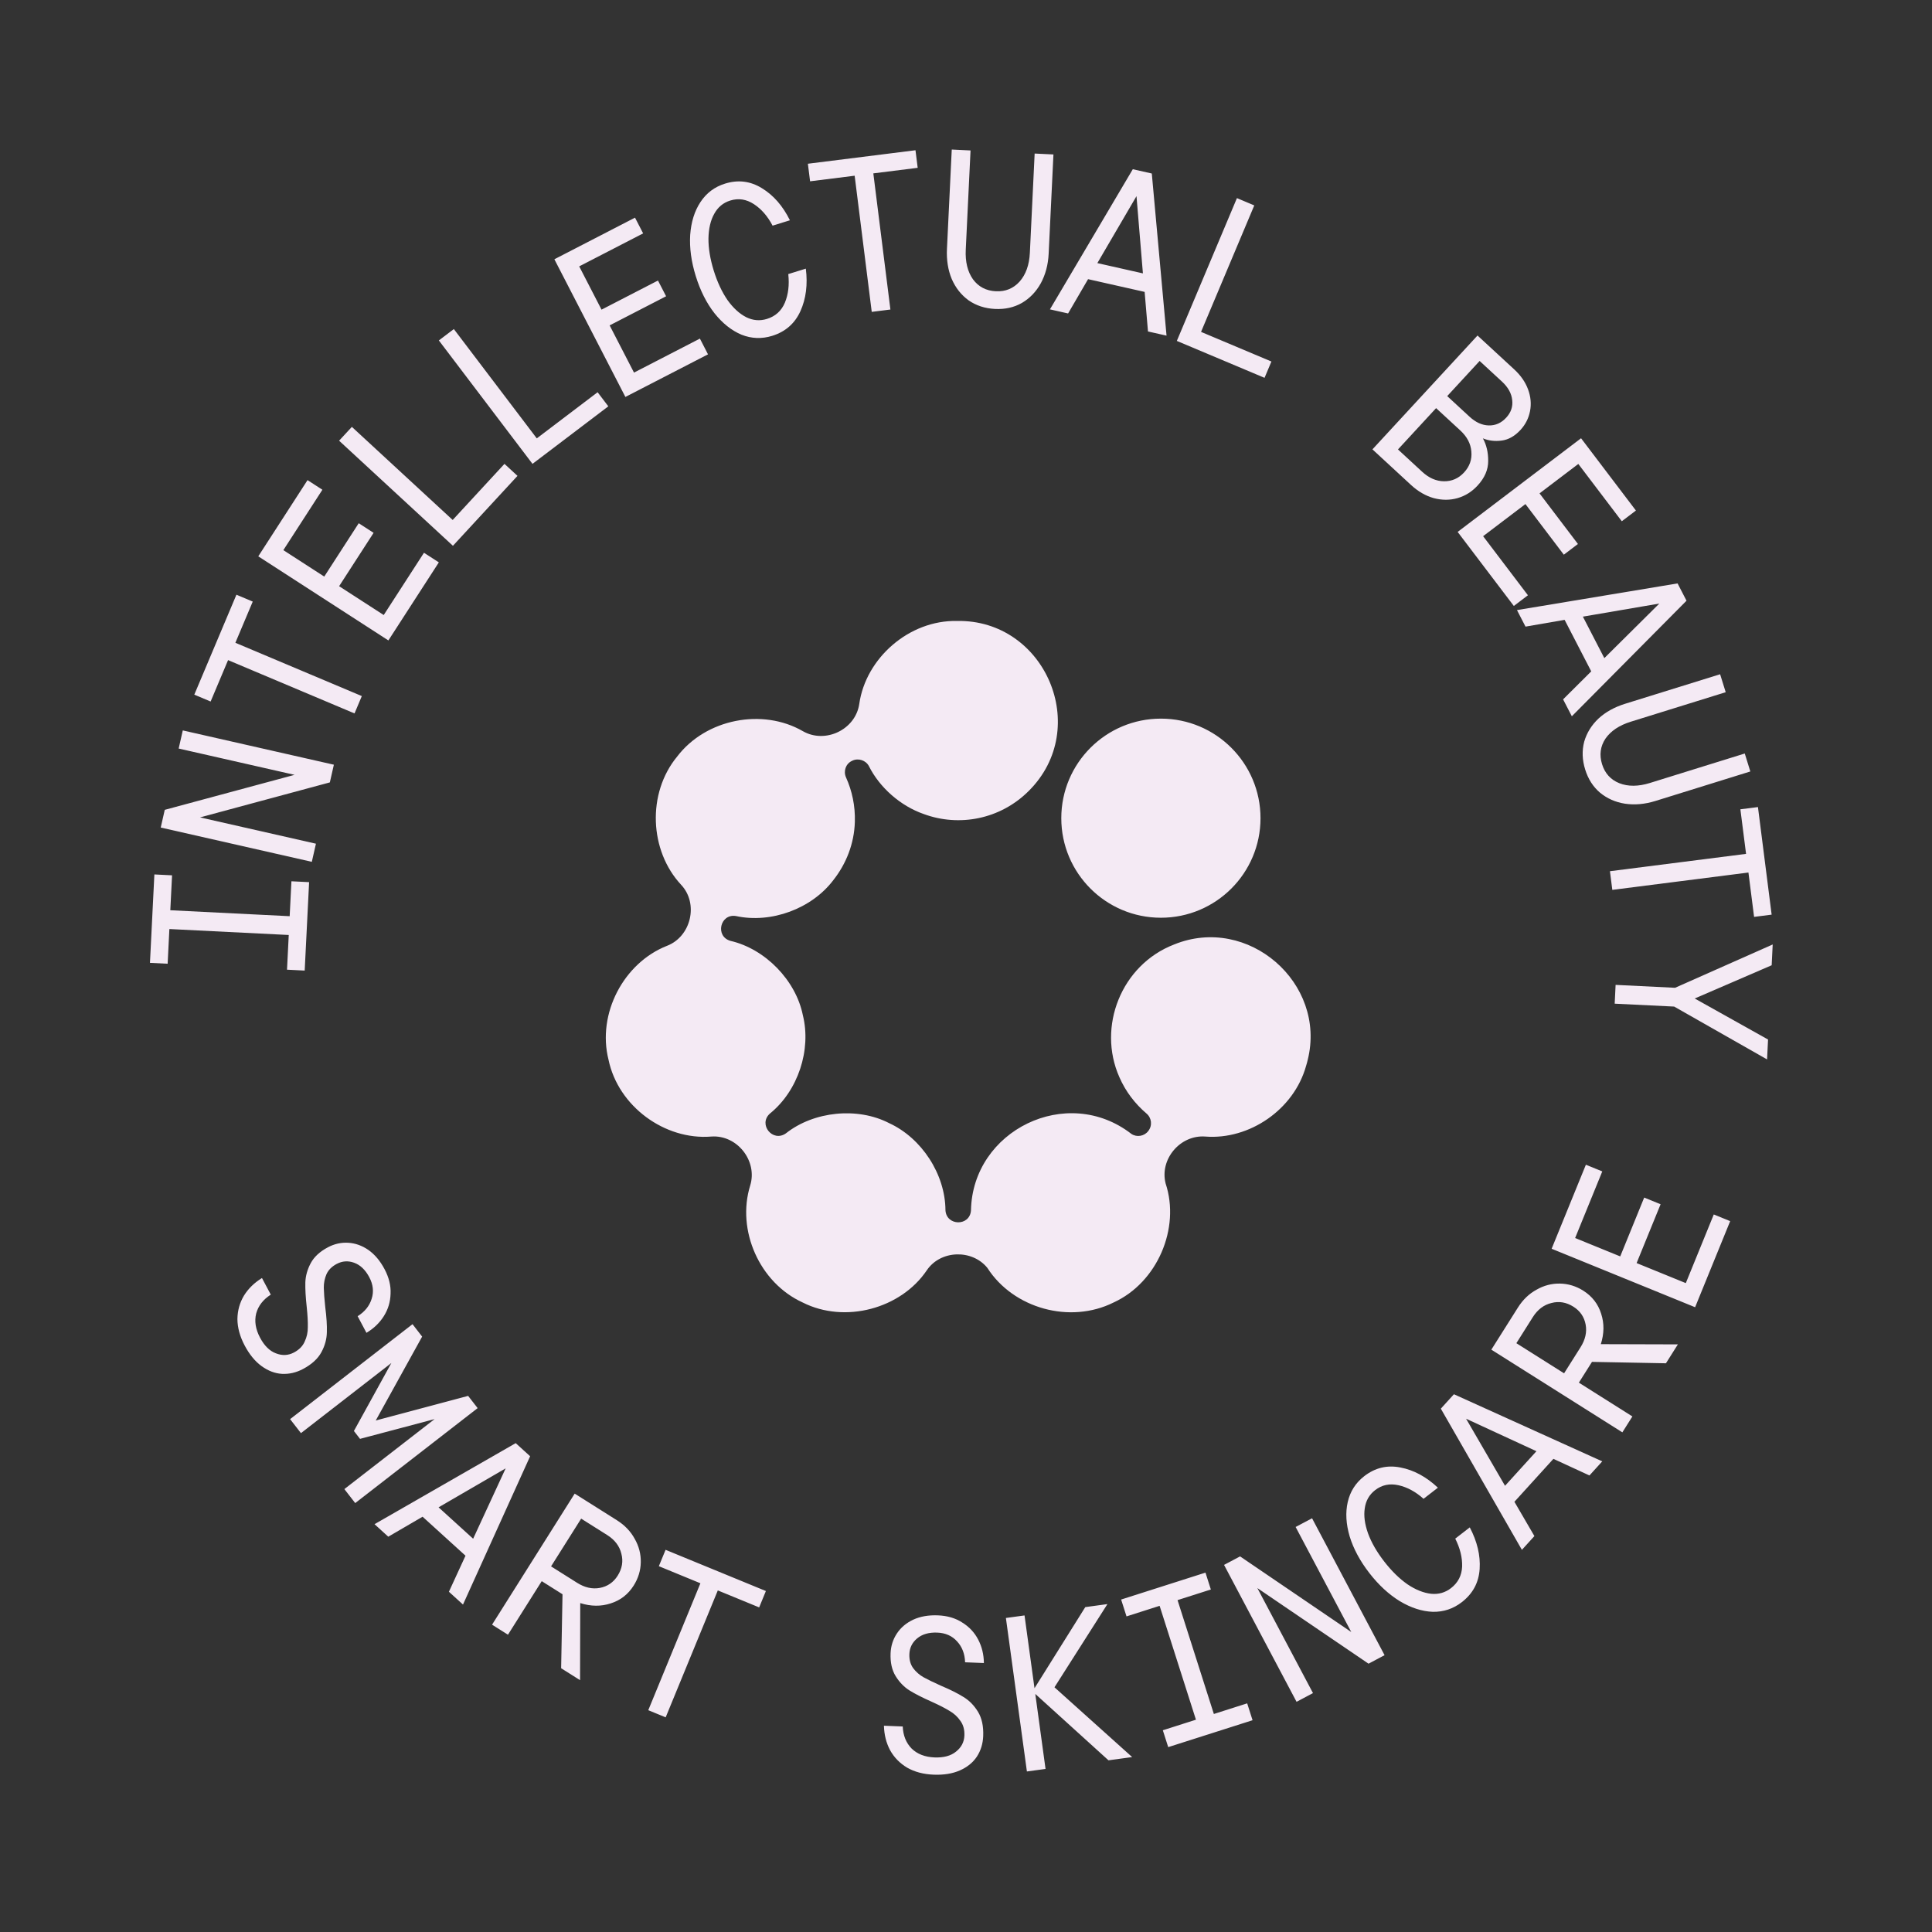
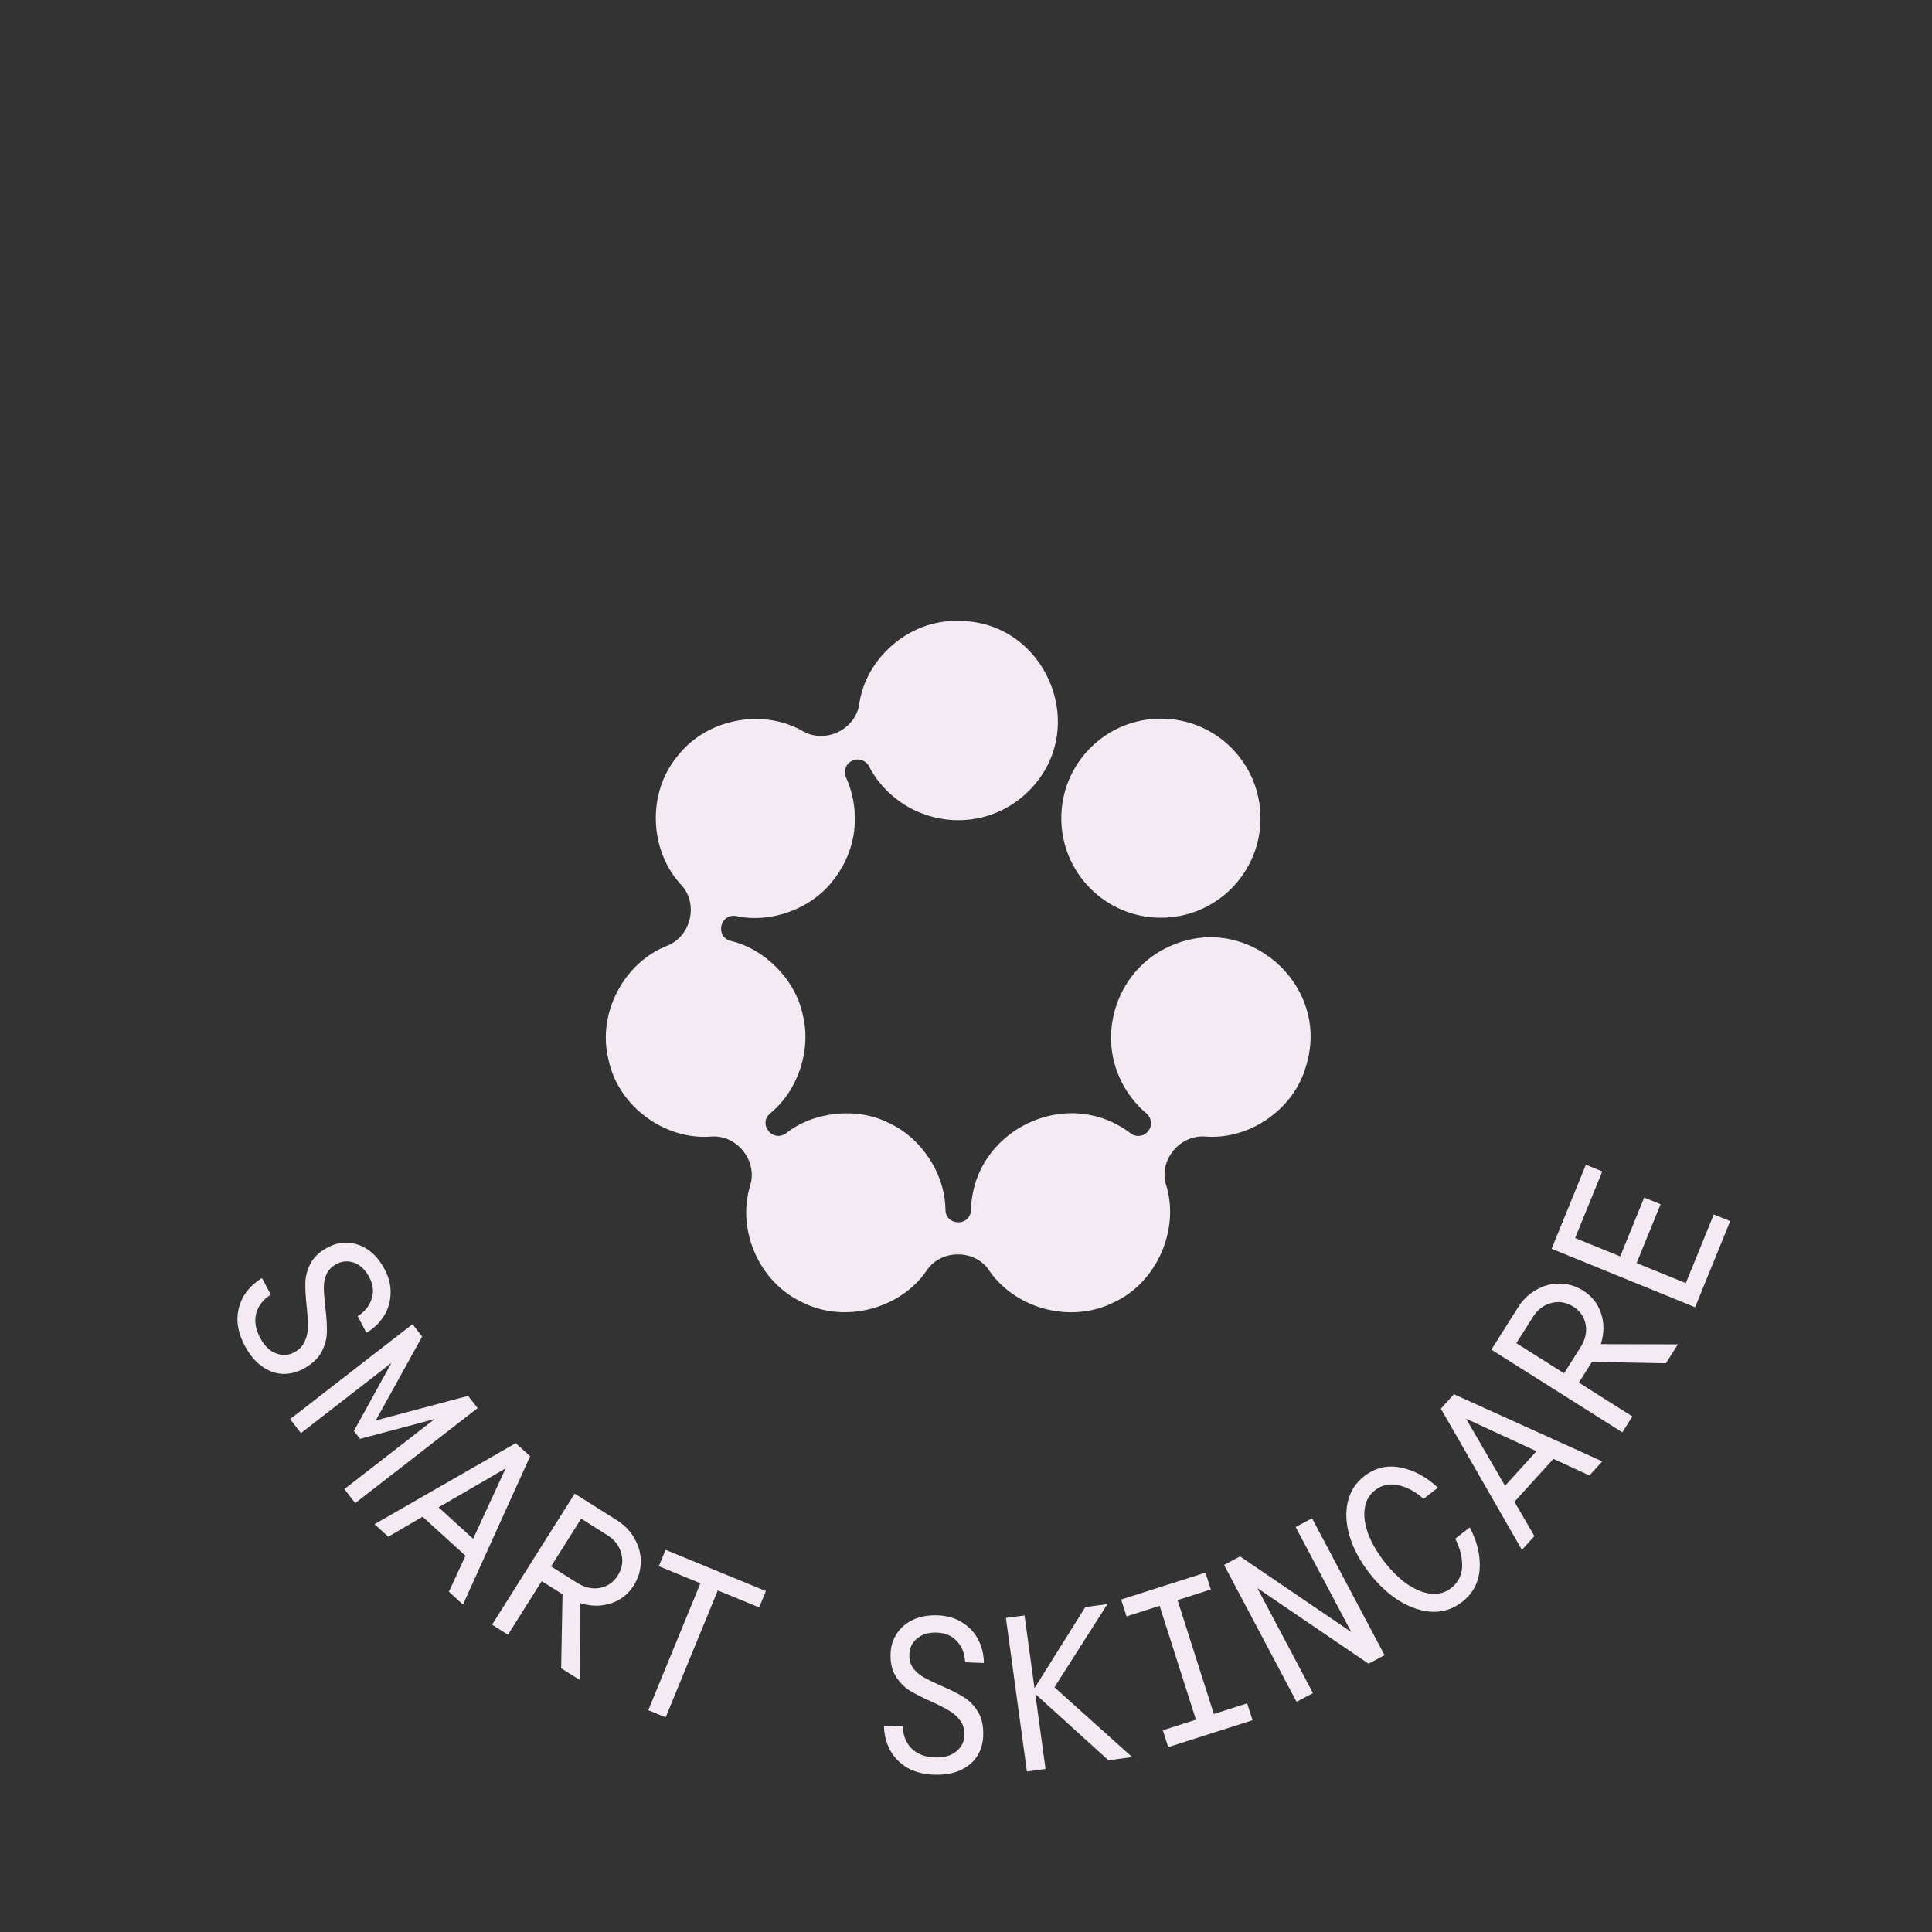
<svg xmlns="http://www.w3.org/2000/svg" width="158" height="158" viewBox="0 0 158 158" fill="none">
  <rect x="0" y="0" width="158" height="158" fill="#333333" stroke="none" />
-   <path d="M25.279 72.143L24.918 79.374L23.472 79.302L23.614 76.464L13.852 75.977L13.71 78.815L12.264 78.743L12.625 71.512L14.071 71.584L13.928 74.44L23.69 74.927L23.833 72.071L25.279 72.143ZM24.09 63.367L14.612 61.216L14.948 59.734L27.304 62.538L26.975 63.985L16.359 66.847L25.838 68.998L25.501 70.481L13.145 67.677L13.474 66.229L24.09 63.367ZM29.59 56.926L28.993 58.344L18.652 53.985L17.225 57.371L15.89 56.809L19.335 48.636L20.669 49.198L19.249 52.567L29.59 56.926ZM27.733 47.939L31.381 50.297L34.673 45.205L35.889 45.991L31.762 52.375L21.122 45.497L25.15 39.265L26.366 40.051L23.173 44.991L26.517 47.153L29.337 42.79L30.553 43.576L27.733 47.939ZM42.321 38.917L37.041 44.635L27.732 36.04L28.776 34.91L37.021 42.523L41.257 37.935L42.321 38.917ZM49.749 33.23L43.548 37.935L35.89 27.841L37.116 26.911L43.899 35.851L48.873 32.077L49.749 33.23ZM49.857 26.61L51.849 30.471L57.238 27.691L57.901 28.978L51.145 32.463L45.337 21.203L51.932 17.8L52.596 19.087L47.368 21.784L49.194 25.323L53.81 22.942L54.474 24.229L49.857 26.61ZM63.151 27.465C62.298 27.729 61.461 27.698 60.639 27.371C59.826 27.029 59.089 26.443 58.427 25.612C57.777 24.778 57.268 23.767 56.9 22.58C56.532 21.393 56.38 20.271 56.444 19.215C56.52 18.156 56.799 17.261 57.28 16.531C57.769 15.786 58.44 15.281 59.293 15.017C60.365 14.684 61.37 14.809 62.308 15.39C63.257 15.967 64.021 16.842 64.599 18.015L63.182 18.454C62.778 17.682 62.268 17.095 61.651 16.692C61.033 16.29 60.39 16.192 59.722 16.4C59.145 16.578 58.708 16.941 58.41 17.488C58.109 18.024 57.952 18.698 57.938 19.511C57.933 20.308 58.076 21.179 58.369 22.125C58.662 23.07 59.038 23.875 59.497 24.542C59.964 25.193 60.475 25.66 61.03 25.942C61.582 26.214 62.146 26.26 62.722 26.081C63.414 25.867 63.902 25.425 64.187 24.756C64.469 24.075 64.562 23.294 64.466 22.414L65.901 21.97C66.064 23.271 65.917 24.428 65.461 25.441C65.004 26.454 64.234 27.129 63.151 27.465ZM72.818 25.313L71.291 25.505L69.894 14.37L66.249 14.827L66.069 13.391L74.869 12.287L75.049 13.724L71.421 14.179L72.818 25.313ZM81.374 25.266C80.554 25.227 79.835 24.993 79.215 24.564C78.608 24.124 78.147 23.54 77.832 22.812C77.529 22.085 77.399 21.263 77.443 20.347L77.835 12.23L79.371 12.304L78.98 20.421C78.932 21.41 79.129 22.216 79.57 22.842C80.024 23.456 80.648 23.782 81.444 23.82C82.227 23.858 82.874 23.593 83.385 23.026C83.896 22.446 84.175 21.663 84.223 20.674L84.614 12.557L86.151 12.631L85.76 20.748C85.716 21.652 85.502 22.457 85.118 23.164C84.734 23.858 84.219 24.395 83.572 24.774C82.926 25.142 82.194 25.306 81.374 25.266ZM95.4 27.449L93.882 27.107L93.609 23.872L88.983 22.83L87.349 25.635L85.865 25.3L92.641 13.839L94.195 14.19L95.4 27.449ZM92.943 16.041L89.742 21.517L93.468 22.357L92.943 16.041ZM103.415 30.899L96.242 27.88L101.157 16.202L102.575 16.799L98.222 27.142L103.977 29.565L103.415 30.899ZM121.272 35.849C121.566 36.384 121.711 37.002 121.705 37.702C121.707 38.411 121.418 39.08 120.837 39.709C120.371 40.215 119.825 40.557 119.2 40.736C118.576 40.914 117.927 40.915 117.253 40.737C116.588 40.55 115.968 40.191 115.391 39.659L112.239 36.749L120.832 27.439L123.838 30.213C124.37 30.704 124.746 31.248 124.967 31.846C125.187 32.443 125.241 33.035 125.127 33.62C125.014 34.205 124.753 34.719 124.344 35.163C123.877 35.668 123.364 35.958 122.803 36.031C122.26 36.104 121.749 36.044 121.272 35.849ZM121.005 29.52L118.354 32.393L120.176 34.075C120.681 34.541 121.207 34.78 121.754 34.792C122.301 34.805 122.775 34.594 123.176 34.159C123.569 33.733 123.734 33.253 123.669 32.718C123.613 32.173 123.333 31.668 122.827 31.201L121.005 29.52ZM116.309 38.584C116.859 39.092 117.45 39.35 118.082 39.359C118.731 39.367 119.281 39.127 119.731 38.639C120.189 38.143 120.389 37.571 120.328 36.925C120.277 36.286 119.977 35.713 119.427 35.206L117.445 33.377L114.327 36.755L116.309 38.584ZM124.751 41.224L121.29 43.85L124.955 48.681L123.802 49.556L119.207 43.5L129.3 35.841L133.786 41.753L132.632 42.628L129.076 37.942L125.904 40.349L129.044 44.487L127.891 45.363L124.751 41.224ZM128.546 58.577L127.831 57.194L130.132 54.905L127.955 50.692L124.757 51.245L124.059 49.894L137.193 47.712L137.924 49.127L128.546 58.577ZM135.701 49.359L129.449 50.429L131.203 53.822L135.701 49.359ZM129.636 62.929C129.392 62.146 129.366 61.389 129.556 60.66C129.762 59.94 130.153 59.306 130.729 58.761C131.308 58.227 132.036 57.824 132.912 57.552L140.672 55.14L141.129 56.609L133.368 59.021C132.423 59.315 131.733 59.776 131.296 60.404C130.875 61.041 130.782 61.739 131.018 62.499C131.251 63.248 131.721 63.766 132.429 64.051C133.149 64.333 133.981 64.327 134.926 64.034L142.687 61.622L143.143 63.091L135.382 65.503C134.518 65.771 133.688 65.846 132.893 65.727C132.109 65.604 131.429 65.303 130.851 64.826C130.284 64.345 129.879 63.713 129.636 62.929ZM131.856 72.774L131.662 71.248L142.794 69.83L142.329 66.185L143.766 66.002L144.886 74.8L143.45 74.983L142.988 71.356L131.856 72.774ZM138.594 81.657L144.592 85.013L144.512 86.64L136.913 82.318L132.05 82.081L132.125 80.544L136.988 80.782L144.972 77.239L144.889 78.939L138.594 81.657Z" fill="#F4EAF4" />
  <path d="M20.011 110.041C19.621 109.305 19.423 108.584 19.416 107.877C19.426 107.175 19.605 106.534 19.953 105.953C20.306 105.383 20.797 104.904 21.424 104.517L22.145 105.876C21.523 106.274 21.125 106.786 20.952 107.411C20.794 108.041 20.899 108.702 21.267 109.395C21.617 110.056 22.049 110.483 22.561 110.675C23.078 110.879 23.572 110.856 24.041 110.607C24.467 110.381 24.76 110.082 24.918 109.712C25.093 109.346 25.178 108.952 25.173 108.531C25.184 108.115 25.155 107.571 25.085 106.898C24.995 106.085 24.957 105.408 24.971 104.868C24.991 104.339 25.137 103.817 25.411 103.303C25.685 102.789 26.152 102.357 26.813 102.006C27.346 101.723 27.902 101.599 28.48 101.634C29.058 101.669 29.606 101.863 30.122 102.218C30.643 102.583 31.085 103.107 31.447 103.789C31.809 104.471 31.974 105.142 31.941 105.801C31.924 106.466 31.742 107.075 31.394 107.628C31.046 108.182 30.571 108.639 29.969 108.999L29.248 107.64C29.833 107.275 30.216 106.798 30.396 106.211C30.582 105.634 30.516 105.048 30.2 104.451C29.877 103.843 29.463 103.448 28.957 103.266C28.466 103.089 27.992 103.122 27.534 103.365C27.14 103.574 26.863 103.851 26.704 104.195C26.55 104.55 26.476 104.924 26.48 105.318C26.49 105.722 26.529 106.248 26.599 106.894C26.705 107.712 26.749 108.399 26.73 108.955C26.721 109.506 26.573 110.05 26.283 110.586C25.994 111.121 25.492 111.579 24.778 111.958C24.224 112.252 23.652 112.384 23.063 112.355C22.484 112.321 21.929 112.11 21.396 111.724C20.863 111.337 20.401 110.776 20.011 110.041ZM30.729 116.169L38.284 114.156L39.061 115.157L29.05 122.923L28.162 121.779L35.542 116.054L29.442 117.671L28.943 117.027L32.006 111.467L24.612 117.202L23.725 116.058L33.736 108.292L34.523 109.308L30.729 116.169ZM37.864 131.221L36.712 130.174L38.069 127.226L34.559 124.038L31.754 125.672L30.629 124.649L42.175 118.021L43.354 119.092L37.864 131.221ZM41.352 120.085L35.867 123.27L38.694 125.838L41.352 120.085ZM45.89 136.429L46.003 130.38L44.303 129.308L41.542 133.687L40.241 132.867L46.998 122.149L50.443 124.321C51.086 124.727 51.573 125.233 51.903 125.841C52.25 126.445 52.417 127.085 52.404 127.761C52.391 128.438 52.198 129.072 51.825 129.664C51.368 130.389 50.739 130.877 49.939 131.128C49.148 131.386 48.319 131.377 47.452 131.101L47.437 137.404L45.89 136.429ZM47.528 124.195L45.066 128.099L47.194 129.441C47.817 129.833 48.434 129.973 49.048 129.861C49.677 129.744 50.166 129.41 50.514 128.859C50.88 128.277 50.981 127.677 50.814 127.059C50.664 126.436 50.278 125.929 49.656 125.536L47.528 124.195ZM54.439 140.445L53.016 139.861L57.28 129.481L53.881 128.084L54.431 126.745L62.635 130.115L62.085 131.454L58.703 130.065L54.439 140.445ZM76.351 145.133C75.519 145.1 74.796 144.908 74.182 144.558C73.58 144.196 73.116 143.718 72.789 143.126C72.475 142.534 72.308 141.869 72.289 141.131L73.826 141.192C73.857 141.93 74.099 142.532 74.552 142.996C75.017 143.45 75.641 143.692 76.425 143.723C77.172 143.753 77.758 143.595 78.183 143.249C78.619 142.904 78.848 142.467 78.869 141.936C78.888 141.454 78.777 141.051 78.536 140.727C78.308 140.392 78.011 140.121 77.645 139.913C77.291 139.694 76.806 139.445 76.189 139.167C75.442 138.835 74.838 138.528 74.378 138.244C73.93 137.96 73.553 137.571 73.247 137.076C72.941 136.58 72.802 135.959 72.832 135.211C72.856 134.609 73.029 134.066 73.35 133.584C73.671 133.101 74.114 132.726 74.68 132.459C75.259 132.192 75.933 132.074 76.705 132.105C77.477 132.135 78.139 132.331 78.693 132.691C79.258 133.039 79.693 133.503 79.996 134.083C80.299 134.663 80.455 135.303 80.463 136.004L78.926 135.943C78.905 135.253 78.686 134.683 78.269 134.232C77.864 133.781 77.324 133.542 76.649 133.515C75.962 133.488 75.412 133.647 75 133.993C74.6 134.328 74.39 134.754 74.369 135.273C74.352 135.719 74.451 136.097 74.668 136.407C74.898 136.718 75.183 136.971 75.526 137.166C75.88 137.361 76.354 137.591 76.948 137.857C77.708 138.177 78.323 138.485 78.795 138.781C79.267 139.066 79.661 139.468 79.979 139.988C80.296 140.507 80.439 141.171 80.407 141.979C80.382 142.606 80.209 143.167 79.887 143.661C79.566 144.144 79.104 144.518 78.502 144.784C77.9 145.05 77.183 145.166 76.351 145.133ZM86.235 137.987L92.588 143.694L90.652 143.959L84.666 138.531L85.505 144.664L83.981 144.872L82.263 132.319L83.787 132.111L84.602 138.064L88.754 131.431L90.566 131.183L86.235 137.987ZM102.435 140.681L95.537 142.881L95.097 141.502L97.805 140.638L94.834 131.326L92.127 132.19L91.687 130.811L98.584 128.61L99.024 129.99L96.3 130.859L99.27 140.17L101.995 139.301L102.435 140.681ZM110.507 133.467L105.957 124.877L107.301 124.166L113.231 135.362L111.92 136.057L102.828 129.874L107.377 138.463L106.033 139.175L100.103 127.978L101.415 127.283L110.507 133.467ZM119.554 131.021C118.848 131.568 118.053 131.833 117.17 131.815C116.288 131.781 115.392 131.491 114.48 130.946C113.578 130.393 112.747 129.625 111.985 128.643C111.224 127.66 110.688 126.664 110.377 125.653C110.077 124.634 110.023 123.698 110.217 122.846C110.413 121.976 110.864 121.268 111.57 120.721C112.457 120.033 113.442 119.797 114.524 120.011C115.616 120.218 116.638 120.769 117.591 121.664L116.418 122.573C115.769 121.992 115.085 121.622 114.366 121.462C113.646 121.302 113.01 121.436 112.457 121.865C111.98 122.235 111.698 122.728 111.612 123.345C111.517 123.952 111.607 124.639 111.88 125.404C112.155 126.153 112.595 126.918 113.201 127.7C113.808 128.482 114.443 129.105 115.106 129.567C115.772 130.013 116.415 130.27 117.034 130.34C117.646 130.401 118.19 130.246 118.667 129.876C119.239 129.433 119.541 128.847 119.573 128.12C119.597 127.384 119.41 126.621 119.011 125.83L120.199 124.91C120.809 126.071 121.078 127.206 121.006 128.315C120.934 129.424 120.45 130.326 119.554 131.021ZM131.033 119.511L129.986 120.664L127.038 119.306L123.85 122.817L125.484 125.621L124.462 126.747L117.832 115.201L118.903 114.022L131.033 119.511ZM119.897 116.024L123.082 121.509L125.65 118.681L119.897 116.024ZM136.242 111.49L130.194 111.375L129.121 113.074L133.498 115.837L132.677 117.138L121.963 110.375L124.137 106.931C124.543 106.288 125.05 105.802 125.658 105.472C126.262 105.125 126.902 104.959 127.578 104.972C128.255 104.985 128.889 105.179 129.481 105.552C130.206 106.01 130.693 106.639 130.944 107.439C131.202 108.229 131.192 109.058 130.916 109.926L137.218 109.944L136.242 111.49ZM124.009 109.847L127.912 112.31L129.255 110.183C129.648 109.56 129.788 108.943 129.676 108.329C129.56 107.7 129.226 107.211 128.675 106.863C128.093 106.496 127.493 106.395 126.875 106.561C126.253 106.711 125.745 107.097 125.352 107.719L124.009 109.847ZM133.843 103.295L137.866 104.934L140.154 99.319L141.495 99.866L138.627 106.906L126.893 102.124L129.694 95.252L131.035 95.799L128.815 101.246L132.503 102.749L134.463 97.938L135.804 98.484L133.843 103.295Z" fill="#F4EAF4" />
  <path d="M78.257 50.783C85.467 50.636 89.305 59.54 84.129 64.686C81.801 67.013 78.43 67.641 75.541 66.571C73.655 65.916 71.942 64.419 71.06 62.654C70.805 62.173 70.19 61.972 69.695 62.213C69.695 62.226 69.67 62.227 69.669 62.227C69.161 62.467 68.96 63.069 69.188 63.577C69.682 64.673 69.95 65.903 69.91 67.213C69.857 69.004 69.2 70.649 68.144 71.986C66.378 74.312 63.074 75.542 60.185 74.914C58.887 74.701 58.459 76.585 59.743 76.946C62.579 77.601 65.081 80.168 65.656 83.016C66.365 85.85 65.268 89.205 62.968 91.064C61.978 91.946 63.195 93.456 64.278 92.681C66.566 90.876 70.137 90.516 72.719 91.853C75.367 93.069 77.307 96.023 77.32 98.978C77.401 100.274 79.314 100.301 79.407 98.991C79.528 92.441 87.259 88.644 92.529 92.734C92.971 93.028 93.586 92.922 93.907 92.494C94.255 92.053 94.188 91.424 93.76 91.064C92.837 90.275 92.061 89.285 91.539 88.082C89.72 83.978 91.687 78.911 96.02 77.24C102.067 74.78 108.501 80.395 106.949 86.665C106.909 86.825 106.869 86.999 106.815 87.159C105.826 90.742 102.173 93.229 98.575 92.948C96.529 92.788 94.817 94.793 95.325 96.785C96.542 100.448 94.643 104.887 91.071 106.518C87.513 108.296 82.871 107.012 80.744 103.684C79.487 102.146 76.918 102.226 75.795 103.884C73.681 107.025 69.107 108.269 65.643 106.518C62.098 104.9 60.225 100.595 61.349 96.959C61.977 94.94 60.279 92.788 58.165 92.948C54.366 93.256 50.554 90.475 49.765 86.665C48.815 82.895 51.009 78.737 54.554 77.347C56.52 76.585 57.149 73.898 55.704 72.36C53.109 69.58 52.895 64.874 55.383 61.866C57.737 58.778 62.366 57.896 65.656 59.794C67.489 60.85 69.963 59.673 70.27 57.574C70.806 53.804 74.364 50.703 78.257 50.783ZM94.939 58.77C99.438 58.77 103.085 62.415 103.085 66.911C103.085 71.407 99.438 75.053 94.939 75.053C90.44 75.053 86.793 71.408 86.793 66.911C86.793 62.415 90.44 58.77 94.939 58.77Z" fill="#F4EAF4" />
</svg>